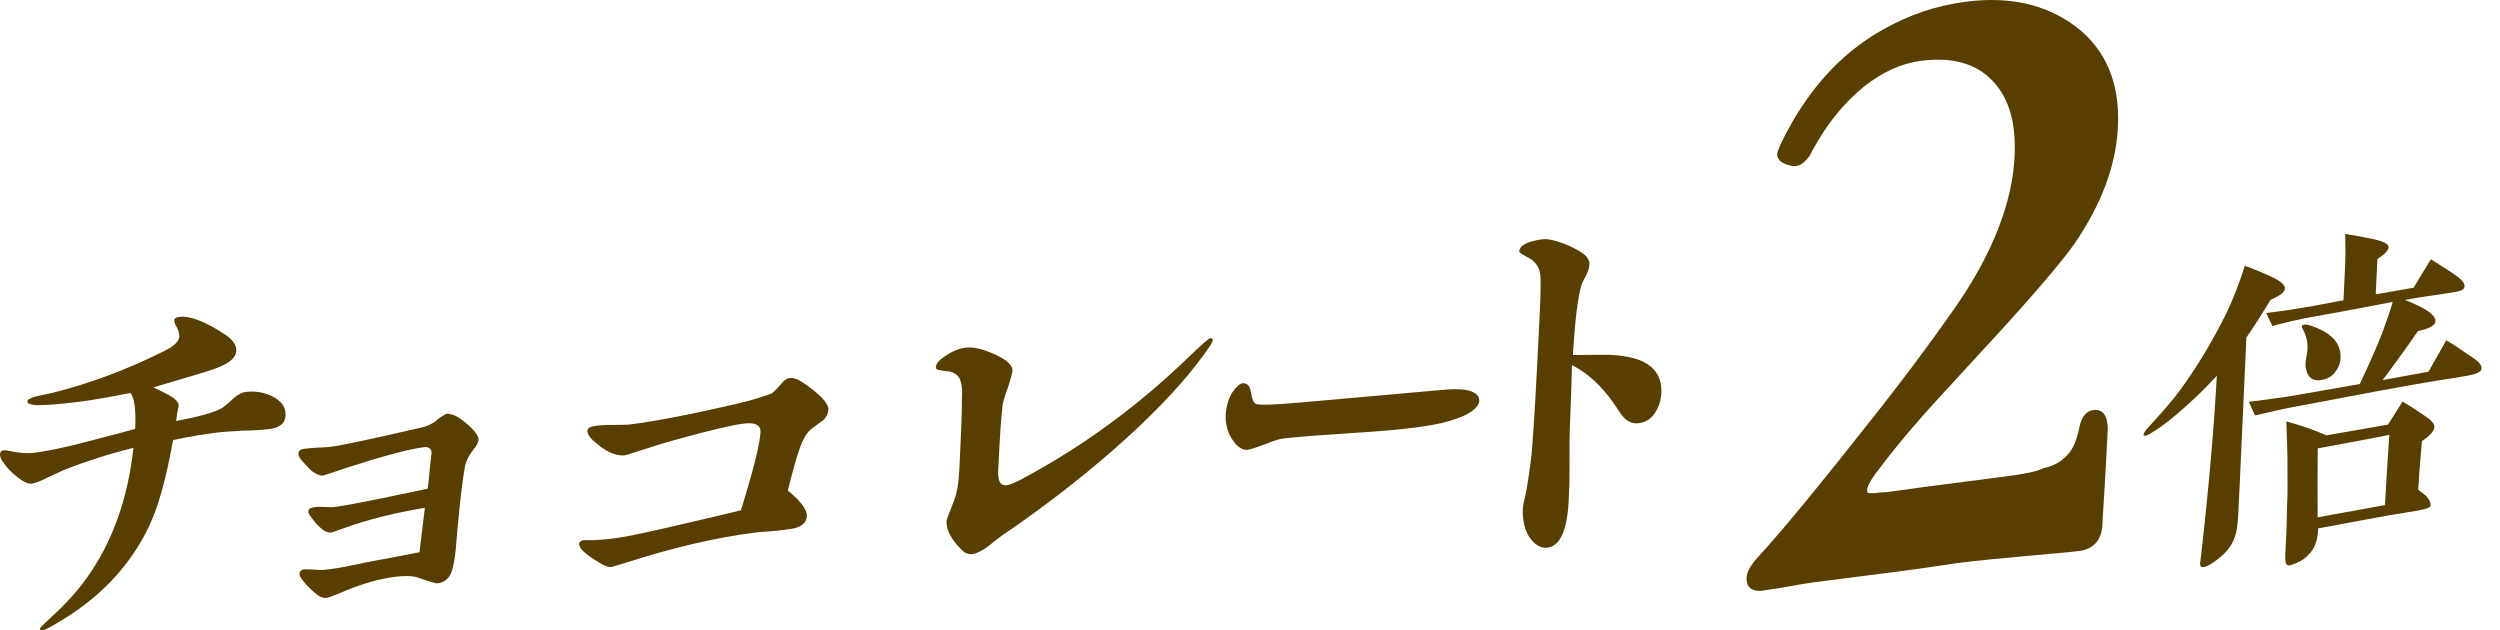
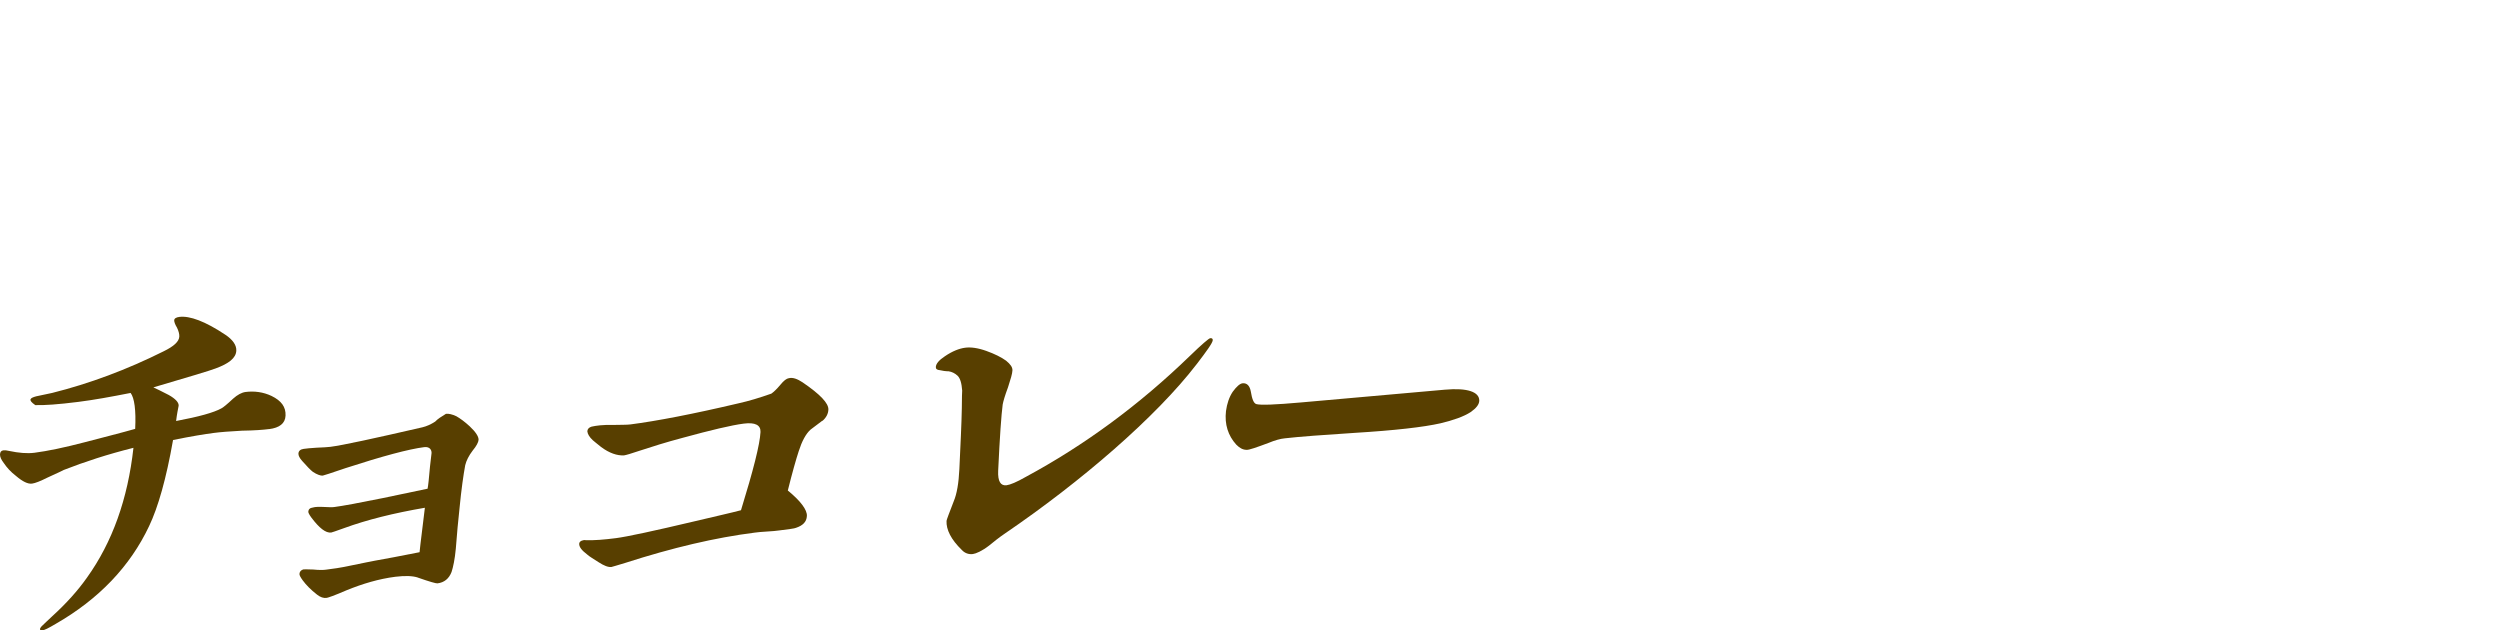
<svg xmlns="http://www.w3.org/2000/svg" width="119" height="30" viewBox="0 0 119 30" fill="none">
-   <path d="M12.813 20.423C12.532 20.46 12.102 20.492 11.521 20.501C10.939 20.532 10.486 20.567 10.185 20.607C9.753 20.662 9.105 20.768 8.237 20.944C7.913 22.79 7.527 24.143 7.097 25.044C6.189 26.965 4.699 28.522 2.645 29.7C2.315 29.896 2.095 30.008 2.029 29.996C1.943 30.008 1.9 29.991 1.903 29.947C1.906 29.904 1.951 29.832 2.04 29.755C2.129 29.677 2.267 29.53 2.467 29.351C3.163 28.718 3.708 28.108 4.146 27.486C5.344 25.81 6.083 23.76 6.352 21.316C5.112 21.627 4.023 21.983 3.037 22.369C2.994 22.398 2.731 22.516 2.269 22.729C1.917 22.905 1.676 23 1.525 23.02C1.33 23.046 1.078 22.925 0.768 22.66C0.499 22.456 0.316 22.24 0.195 22.061C0.055 21.883 -0.005 21.739 0 21.629C0.006 21.52 0.052 21.448 0.161 21.436C0.224 21.428 0.333 21.436 0.439 21.465C0.886 21.56 1.292 21.595 1.636 21.552C2.264 21.471 3.066 21.304 4.043 21.048C4.673 20.881 5.891 20.573 6.435 20.414C6.478 19.519 6.398 18.943 6.217 18.704C5.283 18.888 4.461 19.038 3.728 19.13C2.754 19.254 2.086 19.297 1.679 19.283C1.424 19.251 1.298 19.202 1.301 19.113C1.304 19.024 1.439 18.943 1.722 18.865C1.94 18.816 2.201 18.762 2.481 18.704C4.263 18.258 6.034 17.599 7.793 16.72C8.277 16.484 8.524 16.257 8.535 16.018C8.541 15.908 8.504 15.762 8.426 15.598C8.326 15.436 8.289 15.309 8.292 15.246C8.295 15.16 8.383 15.105 8.535 15.085C9.031 15.022 9.77 15.295 10.727 15.934C11.079 16.17 11.263 16.43 11.248 16.694C11.231 17.043 10.896 17.305 10.263 17.538C10.022 17.633 9.019 17.935 7.3 18.439C7.447 18.508 7.699 18.626 8.034 18.802C8.349 18.98 8.512 19.153 8.504 19.309C8.475 19.464 8.421 19.709 8.383 20.04C9.466 19.836 10.185 19.637 10.538 19.438C10.604 19.41 10.804 19.251 11.097 18.975C11.297 18.796 11.498 18.684 11.69 18.658C12.099 18.606 12.529 18.658 12.927 18.848C13.389 19.073 13.612 19.369 13.592 19.784C13.575 20.155 13.305 20.363 12.81 20.426L12.813 20.423Z" fill="#583F00" />
+   <path d="M12.813 20.423C12.532 20.46 12.102 20.492 11.521 20.501C10.939 20.532 10.486 20.567 10.185 20.607C9.753 20.662 9.105 20.768 8.237 20.944C7.913 22.79 7.527 24.143 7.097 25.044C6.189 26.965 4.699 28.522 2.645 29.7C2.315 29.896 2.095 30.008 2.029 29.996C1.943 30.008 1.9 29.991 1.903 29.947C1.906 29.904 1.951 29.832 2.04 29.755C2.129 29.677 2.267 29.53 2.467 29.351C3.163 28.718 3.708 28.108 4.146 27.486C5.344 25.81 6.083 23.76 6.352 21.316C5.112 21.627 4.023 21.983 3.037 22.369C2.994 22.398 2.731 22.516 2.269 22.729C1.917 22.905 1.676 23 1.525 23.02C1.33 23.046 1.078 22.925 0.768 22.66C0.499 22.456 0.316 22.24 0.195 22.061C0.055 21.883 -0.005 21.739 0 21.629C0.006 21.52 0.052 21.448 0.161 21.436C0.224 21.428 0.333 21.436 0.439 21.465C0.886 21.56 1.292 21.595 1.636 21.552C2.264 21.471 3.066 21.304 4.043 21.048C4.673 20.881 5.891 20.573 6.435 20.414C6.478 19.519 6.398 18.943 6.217 18.704C5.283 18.888 4.461 19.038 3.728 19.13C2.754 19.254 2.086 19.297 1.679 19.283C1.304 19.024 1.439 18.943 1.722 18.865C1.94 18.816 2.201 18.762 2.481 18.704C4.263 18.258 6.034 17.599 7.793 16.72C8.277 16.484 8.524 16.257 8.535 16.018C8.541 15.908 8.504 15.762 8.426 15.598C8.326 15.436 8.289 15.309 8.292 15.246C8.295 15.16 8.383 15.105 8.535 15.085C9.031 15.022 9.77 15.295 10.727 15.934C11.079 16.17 11.263 16.43 11.248 16.694C11.231 17.043 10.896 17.305 10.263 17.538C10.022 17.633 9.019 17.935 7.3 18.439C7.447 18.508 7.699 18.626 8.034 18.802C8.349 18.98 8.512 19.153 8.504 19.309C8.475 19.464 8.421 19.709 8.383 20.04C9.466 19.836 10.185 19.637 10.538 19.438C10.604 19.41 10.804 19.251 11.097 18.975C11.297 18.796 11.498 18.684 11.69 18.658C12.099 18.606 12.529 18.658 12.927 18.848C13.389 19.073 13.612 19.369 13.592 19.784C13.575 20.155 13.305 20.363 12.81 20.426L12.813 20.423Z" fill="#583F00" />
  <path d="M19.892 27.492C19.66 27.414 19.296 27.394 18.82 27.454C18.044 27.552 17.259 27.785 16.491 28.099C15.921 28.347 15.614 28.45 15.552 28.459C15.4 28.479 15.254 28.433 15.087 28.301C14.798 28.076 14.572 27.846 14.411 27.627C14.311 27.489 14.251 27.385 14.254 27.322C14.259 27.212 14.325 27.14 14.437 27.103C14.48 27.097 14.632 27.1 14.91 27.109C15.188 27.137 15.38 27.135 15.511 27.117C15.815 27.08 16.202 27.028 16.68 26.924C17.308 26.801 17.7 26.709 17.849 26.688C18.325 26.605 19.041 26.47 19.972 26.285C20.015 25.822 20.115 25.116 20.224 24.169C18.752 24.422 17.471 24.739 16.377 25.139C16.004 25.275 15.786 25.347 15.766 25.349C15.508 25.381 15.196 25.139 14.812 24.624C14.712 24.486 14.675 24.402 14.675 24.359C14.681 24.25 14.746 24.175 14.898 24.157C15.007 24.123 15.202 24.12 15.437 24.132C15.672 24.146 15.821 24.149 15.93 24.132C16.296 24.085 17.076 23.942 18.227 23.708L20.353 23.262C20.382 23.127 20.419 22.776 20.468 22.205C20.539 21.609 20.539 21.586 20.542 21.566C20.548 21.434 20.471 21.25 20.19 21.284C19.454 21.379 18.216 21.71 16.448 22.283C15.729 22.528 15.402 22.634 15.36 22.64C15.274 22.652 15.082 22.588 14.895 22.462C14.772 22.369 14.609 22.194 14.383 21.941C14.259 21.805 14.202 21.681 14.205 21.595C14.211 21.463 14.3 21.388 14.451 21.367C14.58 21.35 14.798 21.324 15.076 21.31C15.357 21.296 15.572 21.29 15.72 21.27C16.325 21.192 17.78 20.875 20.104 20.34C20.299 20.294 20.519 20.199 20.717 20.066C20.832 19.942 21.006 19.833 21.227 19.698C21.356 19.68 21.528 19.724 21.717 19.81C21.906 19.916 22.132 20.083 22.359 20.294C22.645 20.561 22.786 20.783 22.78 20.936C22.774 21.045 22.68 21.232 22.499 21.448C22.316 21.69 22.198 21.92 22.144 22.145C22.058 22.611 21.96 23.299 21.877 24.157C21.806 24.776 21.751 25.433 21.697 26.115C21.651 26.619 21.568 27.002 21.494 27.227C21.37 27.546 21.147 27.728 20.823 27.768C20.76 27.777 20.442 27.687 19.892 27.494V27.492Z" fill="#583F00" />
  <path d="M39.139 20.029C38.939 20.184 38.761 20.317 38.583 20.449C38.357 20.651 38.171 21.002 38.019 21.477C37.893 21.863 37.712 22.494 37.5 23.349C38.119 23.855 38.423 24.273 38.408 24.558C38.394 24.843 38.214 25.016 37.887 25.125C37.821 25.157 37.56 25.189 37.088 25.249C36.959 25.266 36.764 25.289 36.506 25.301C36.248 25.312 36.053 25.338 35.925 25.353C34.045 25.591 32.005 26.072 29.759 26.795C29.367 26.91 29.149 26.982 29.106 26.988C28.954 27.008 28.745 26.925 28.496 26.763C28.246 26.599 28.057 26.493 27.954 26.398C27.685 26.193 27.564 26.035 27.57 25.882C27.573 25.816 27.619 25.767 27.685 25.738C27.751 25.71 27.817 25.701 27.88 25.712C28.287 25.727 28.762 25.687 29.324 25.615C29.842 25.548 31.1 25.278 33.1 24.805C34.077 24.572 34.793 24.414 35.271 24.287C35.856 22.387 36.171 21.152 36.2 20.562C36.214 20.233 35.945 20.095 35.403 20.164C34.819 20.239 33.842 20.472 32.492 20.841C31.687 21.054 31.011 21.27 30.467 21.448C30.051 21.59 29.791 21.664 29.705 21.676C29.381 21.696 29 21.569 28.607 21.273C28.401 21.103 28.275 21.011 28.215 20.953C28.052 20.801 27.971 20.66 27.957 20.53C27.963 20.421 28.032 20.346 28.16 20.308C28.378 20.259 28.702 20.216 29.132 20.228C29.538 20.219 29.839 20.225 30.011 20.202C31.243 20.043 32.977 19.712 35.171 19.194C35.627 19.093 36.148 18.938 36.718 18.736C36.83 18.656 36.965 18.532 37.148 18.313C37.308 18.117 37.44 18.016 37.549 18.002C37.744 17.956 37.956 18.037 38.205 18.201C39.036 18.768 39.446 19.194 39.431 19.499C39.423 19.695 39.328 19.882 39.148 20.035L39.139 20.029Z" fill="#583F00" />
  <path d="M56.959 17.337C55.037 19.842 51.453 22.931 47.837 25.393C47.594 25.554 47.236 25.839 47.081 25.969C46.746 26.228 46.459 26.352 46.31 26.372C46.115 26.398 45.926 26.334 45.783 26.179C45.27 25.681 45.035 25.211 45.055 24.794C45.055 24.751 45.178 24.431 45.399 23.858C45.545 23.513 45.634 23.003 45.666 22.326C45.72 21.166 45.769 20.184 45.783 19.421C45.783 18.92 45.797 18.638 45.8 18.592C45.774 18.227 45.7 17.996 45.577 17.881C45.453 17.766 45.307 17.697 45.158 17.674C45.007 17.674 44.858 17.648 44.731 17.619C44.603 17.613 44.54 17.556 44.545 17.469C44.554 17.317 44.688 17.147 44.978 16.957C45.333 16.715 45.66 16.588 45.943 16.551C46.204 16.516 46.545 16.559 46.946 16.703C47.347 16.847 47.662 17.003 47.892 17.17C48.098 17.34 48.198 17.478 48.192 17.631C48.187 17.783 48.106 18.054 47.98 18.439C47.834 18.828 47.757 19.099 47.728 19.254C47.662 19.761 47.588 20.815 47.513 22.41C47.49 22.914 47.631 23.133 47.912 23.098C48.084 23.075 48.39 22.951 48.831 22.698C51.63 21.189 54.235 19.269 56.641 16.939C57.206 16.39 57.541 16.107 57.604 16.099C57.69 16.087 57.73 16.125 57.727 16.191C57.721 16.323 57.444 16.703 56.965 17.331L56.959 17.337Z" fill="#583F00" />
  <path d="M59.331 21.411C59.148 21.411 58.993 21.313 58.842 21.16C58.458 20.734 58.283 20.199 58.357 19.565C58.406 19.211 58.506 18.909 58.675 18.652C58.862 18.396 59.022 18.255 59.151 18.244C59.354 18.226 59.489 18.362 59.538 18.632C59.598 18.995 59.672 19.191 59.798 19.234C59.993 19.292 60.692 19.266 61.93 19.156L68.775 18.549C69.863 18.451 70.413 18.661 70.413 19.064C70.413 19.248 70.273 19.427 70.001 19.617C69.671 19.83 69.181 20.003 68.562 20.15C67.76 20.331 66.408 20.487 64.477 20.605C62.967 20.703 61.861 20.783 61.159 20.864C60.939 20.884 60.675 20.962 60.389 21.08C59.801 21.299 59.463 21.419 59.334 21.414L59.331 21.411Z" fill="#583F00" />
-   <path d="M77.287 19.868C77.246 19.83 77.083 19.611 76.822 19.211C76.241 18.373 75.582 17.763 74.826 17.38C74.805 18.252 74.802 18.296 74.717 20.61C74.702 20.939 74.719 21.434 74.708 22.134C74.717 22.848 74.691 23.395 74.674 23.766C74.605 25.232 74.267 25.992 73.662 26.069C73.338 26.11 73.046 25.931 72.786 25.551C72.565 25.209 72.459 24.725 72.488 24.155C72.49 24.088 72.519 23.956 72.599 23.619C72.705 23.193 72.874 21.932 72.915 21.515C73.02 20.199 73.144 18.051 73.284 15.079C73.338 13.942 73.35 13.268 73.316 13.055C73.267 12.713 73.086 12.454 72.774 12.278C72.459 12.123 72.313 12.01 72.316 11.967C72.33 11.682 72.705 11.483 73.416 11.391C73.654 11.36 73.995 11.426 74.416 11.59C74.797 11.737 75.109 11.892 75.338 12.059C75.567 12.226 75.665 12.408 75.659 12.56C75.653 12.713 75.602 12.871 75.527 13.055C75.387 13.312 75.312 13.473 75.29 13.522C75.112 14.086 74.972 15.212 74.871 16.899C75.794 16.89 76.375 16.882 76.633 16.89C77.361 16.928 77.914 17.052 78.269 17.245C78.834 17.541 79.112 18.028 79.08 18.704C79.063 19.053 78.963 19.372 78.776 19.654C78.593 19.94 78.326 20.104 78.003 20.144C77.722 20.181 77.49 20.078 77.287 19.865V19.868Z" fill="#583F00" />
-   <path d="M100.077 24.961C100.043 25.672 99.694 26.092 99.072 26.213C98.453 26.294 97.585 26.36 96.387 26.472C95.19 26.585 94.115 26.68 93.164 26.803C92.832 26.847 91.755 27.025 89.932 27.258L86.374 27.713C85.712 27.797 84.841 27.993 83.807 28.125C83.354 28.142 83.117 27.924 83.137 27.503C83.151 27.209 83.329 26.896 83.721 26.472C84.979 25.105 86.901 22.735 89.526 19.404C90.356 18.341 91.54 16.816 93.041 14.671C94.895 12.019 95.794 9.574 95.894 7.441C95.969 5.892 95.654 4.683 94.832 3.833C94.049 3.018 92.912 2.705 91.462 2.892C90.511 3.013 89.629 3.416 88.732 4.115C87.832 4.855 87.093 5.739 86.466 6.819C86.331 7.046 86.24 7.222 86.148 7.401C85.927 7.72 85.715 7.873 85.509 7.899C85.303 7.925 85.099 7.867 84.899 7.769C84.698 7.671 84.581 7.519 84.592 7.308C84.644 7.092 84.873 6.566 85.368 5.71C86.486 3.819 87.87 2.397 89.603 1.423C90.829 0.727 92.124 0.269 93.571 0.082C95.68 -0.189 97.387 0.217 98.78 1.245C100.249 2.348 100.911 3.969 100.814 6.021C100.725 7.904 100.017 9.741 98.737 11.613C98.121 12.482 96.811 14.023 94.86 16.145L92.345 18.88C91.477 19.824 90.477 20.95 89.334 22.467C88.984 22.928 88.844 23.239 88.878 23.4C88.875 23.484 89.082 23.501 89.534 23.441C89.824 23.446 90.778 23.282 92.305 23.087L95.284 22.703C96.319 22.571 96.983 22.444 97.278 22.28C97.82 22.171 98.201 21.912 98.464 21.589C98.682 21.353 98.865 20.913 98.974 20.357C99.083 19.804 99.344 19.519 99.713 19.513C100.126 19.502 100.315 19.81 100.33 20.392C100.307 20.892 100.235 22.401 100.072 24.961H100.077Z" fill="#583F00" />
-   <path d="M108.077 14.279C107.635 15.002 107.254 15.598 106.928 16.067L106.61 23.063C106.561 24.111 106.53 24.748 106.504 24.941C106.464 25.407 106.326 25.802 106.074 26.124C105.948 26.294 105.753 26.472 105.49 26.677C105.157 26.924 104.931 27.022 104.799 26.988C104.75 26.976 104.719 26.913 104.725 26.792C104.747 26.703 104.753 26.564 104.779 26.374C105.157 23.061 105.392 20.227 105.521 17.887C105.111 18.33 104.633 18.819 104.068 19.32C103.452 19.879 102.908 20.308 102.438 20.587C102.212 20.737 102.092 20.769 102.043 20.723C102.011 20.656 102.086 20.53 102.264 20.337C102.922 19.62 103.407 19.061 103.73 18.627C104.578 17.475 105.332 16.217 106.005 14.849C106.286 14.264 106.575 13.527 106.853 12.655C107.12 12.741 107.535 12.908 108.097 13.162C108.561 13.375 108.787 13.571 108.761 13.743C108.753 13.899 108.526 14.08 108.077 14.276V14.279ZM117.431 17.887C117.107 17.944 116.597 18.028 115.915 18.131C114.503 18.364 112.185 18.796 108.945 19.415C108.655 19.47 108.108 19.591 107.34 19.775C107.263 19.631 107.171 19.421 107.051 19.128C108.188 18.981 108.836 18.883 109.005 18.86L112.325 18.281C112.832 17.207 113.193 16.375 113.405 15.819C113.58 15.336 113.755 14.852 113.895 14.371C113.062 14.529 111.815 14.774 110.128 15.074C109.601 15.16 108.95 15.31 108.165 15.514C108.088 15.37 107.996 15.16 107.873 14.901C108.366 14.838 108.979 14.76 109.727 14.63C110.237 14.547 110.853 14.417 111.549 14.293L111.626 12.678C111.652 12.111 111.644 11.598 111.632 11.138C111.884 11.175 112.285 11.241 112.855 11.357C113.426 11.472 113.703 11.607 113.698 11.762C113.692 11.918 113.511 12.111 113.165 12.327L113.085 14.011L114.89 13.694C115.056 13.418 115.331 12.954 115.712 12.341C116.319 12.724 116.746 12.995 116.958 13.156C117.236 13.36 117.345 13.533 117.305 13.677C117.282 13.798 117.076 13.876 116.703 13.925C116.328 13.991 115.801 14.057 115.139 14.161C114.918 14.207 114.695 14.233 114.474 14.279C114.657 14.339 114.921 14.46 115.282 14.636C115.743 14.883 115.952 15.114 115.927 15.307C115.901 15.497 115.623 15.652 115.096 15.756C114.752 16.263 114.19 17.052 113.414 18.091L115.594 17.694C115.795 17.342 116.073 16.847 116.442 16.199C116.672 16.323 117.081 16.597 117.689 17.014C118.015 17.23 118.159 17.414 118.118 17.576C118.078 17.717 117.855 17.815 117.428 17.887H117.431ZM115.133 24.299C114.844 24.353 114.385 24.411 113.683 24.535C112.984 24.658 111.861 24.872 110.346 25.151C110.34 25.254 110.334 25.372 110.311 25.514C110.26 25.879 110.111 26.187 109.882 26.406C109.738 26.579 109.529 26.708 109.303 26.803C109.079 26.901 108.925 26.939 108.876 26.893C108.793 26.852 108.767 26.685 108.781 26.374L108.83 25.344C108.856 24.811 108.853 24.178 108.887 23.438C108.887 23.386 108.882 22.822 108.882 21.762C108.882 21.454 108.856 20.892 108.827 20.06C109.609 20.268 110.225 20.498 110.738 20.723L113.669 20.21L114.362 19.113C114.772 19.352 115.084 19.568 115.362 19.755C115.56 19.885 115.689 19.985 115.738 20.049C115.835 20.138 115.881 20.236 115.875 20.322C115.867 20.512 115.689 20.723 115.285 20.996C115.248 21.428 115.176 22.188 115.107 23.308C115.205 23.38 115.337 23.484 115.497 23.616C115.64 23.803 115.718 23.947 115.695 24.068C115.675 24.157 115.5 24.229 115.127 24.296L115.133 24.299ZM111.191 17.656C111.028 17.901 110.801 18.03 110.546 18.082C110.085 18.174 109.824 17.97 109.747 17.466C109.735 17.348 109.747 17.141 109.81 16.844C109.856 16.599 109.85 16.361 109.793 16.127C109.781 16.044 109.735 15.929 109.675 15.785C109.598 15.658 109.566 15.577 109.569 15.543C109.569 15.526 109.569 15.508 109.589 15.488C109.678 15.408 109.896 15.448 110.277 15.606C111.039 15.92 111.423 16.384 111.409 17C111.414 17.239 111.337 17.455 111.191 17.659V17.656ZM110.326 21.342C110.314 22.283 110.311 23.377 110.32 24.624L113.523 24.042C113.618 22.407 113.686 21.304 113.732 20.7C113.067 20.835 111.959 21.045 110.323 21.342H110.326Z" fill="#583F00" />
</svg>